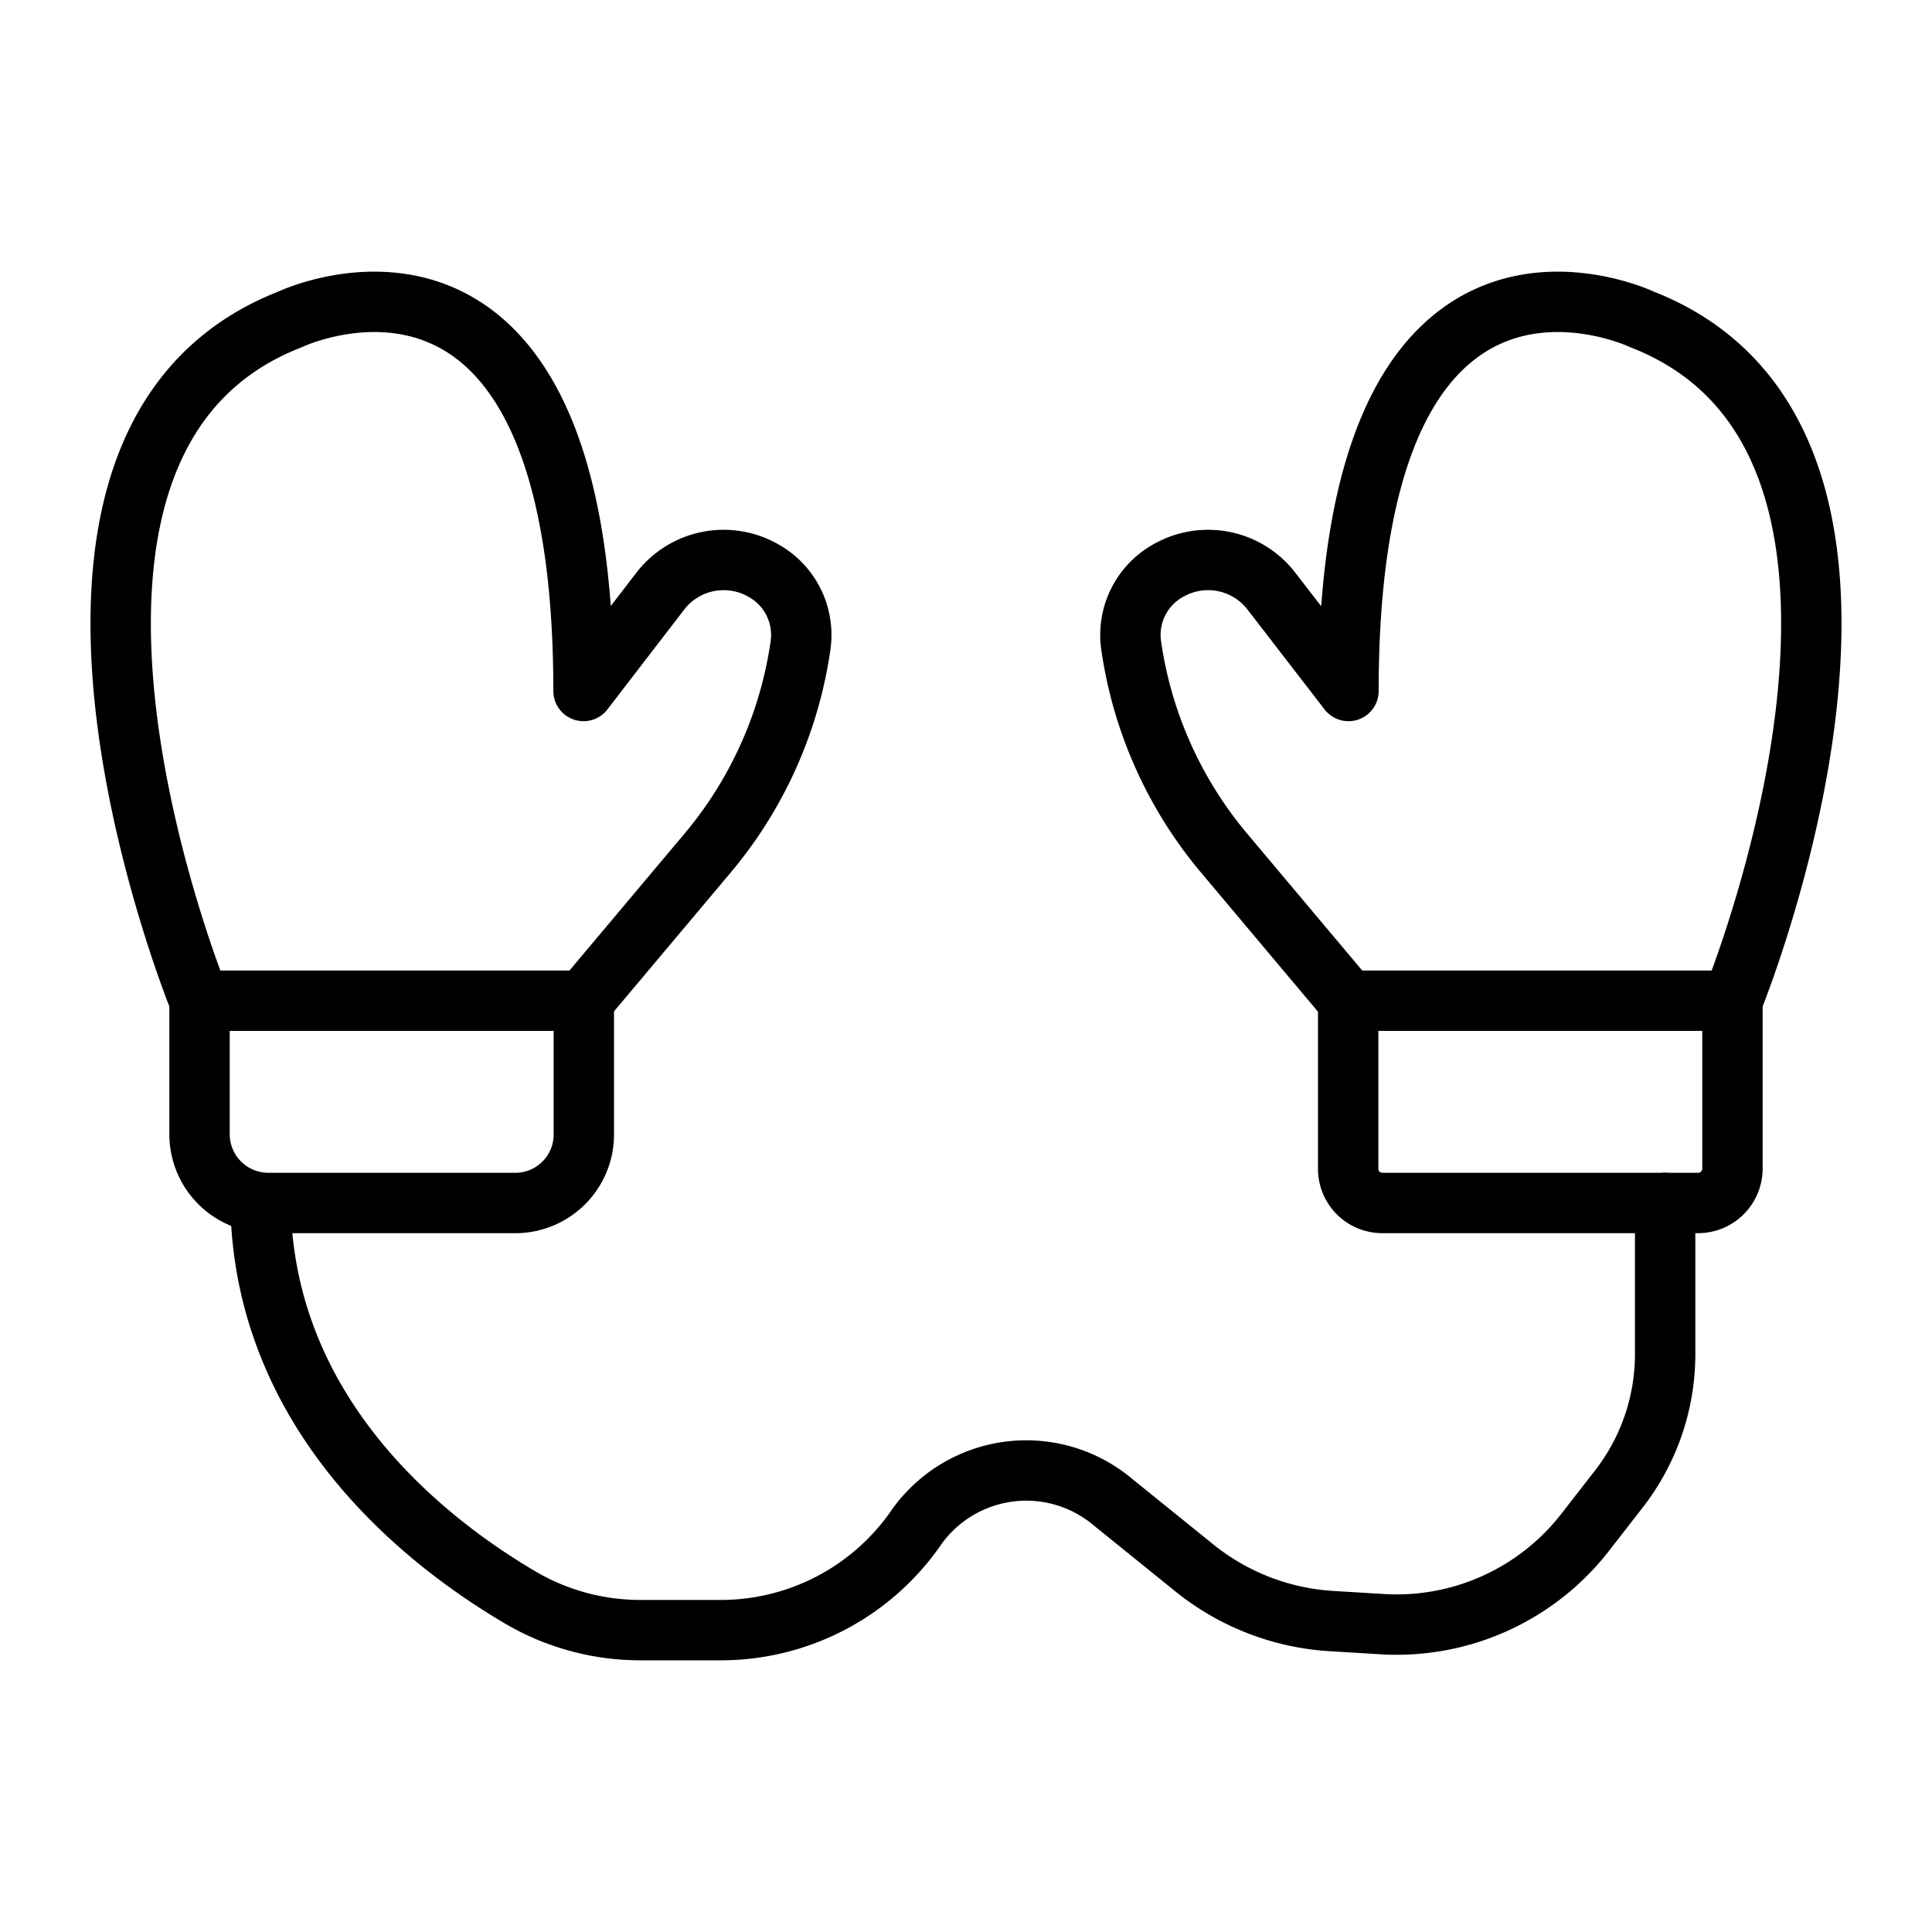
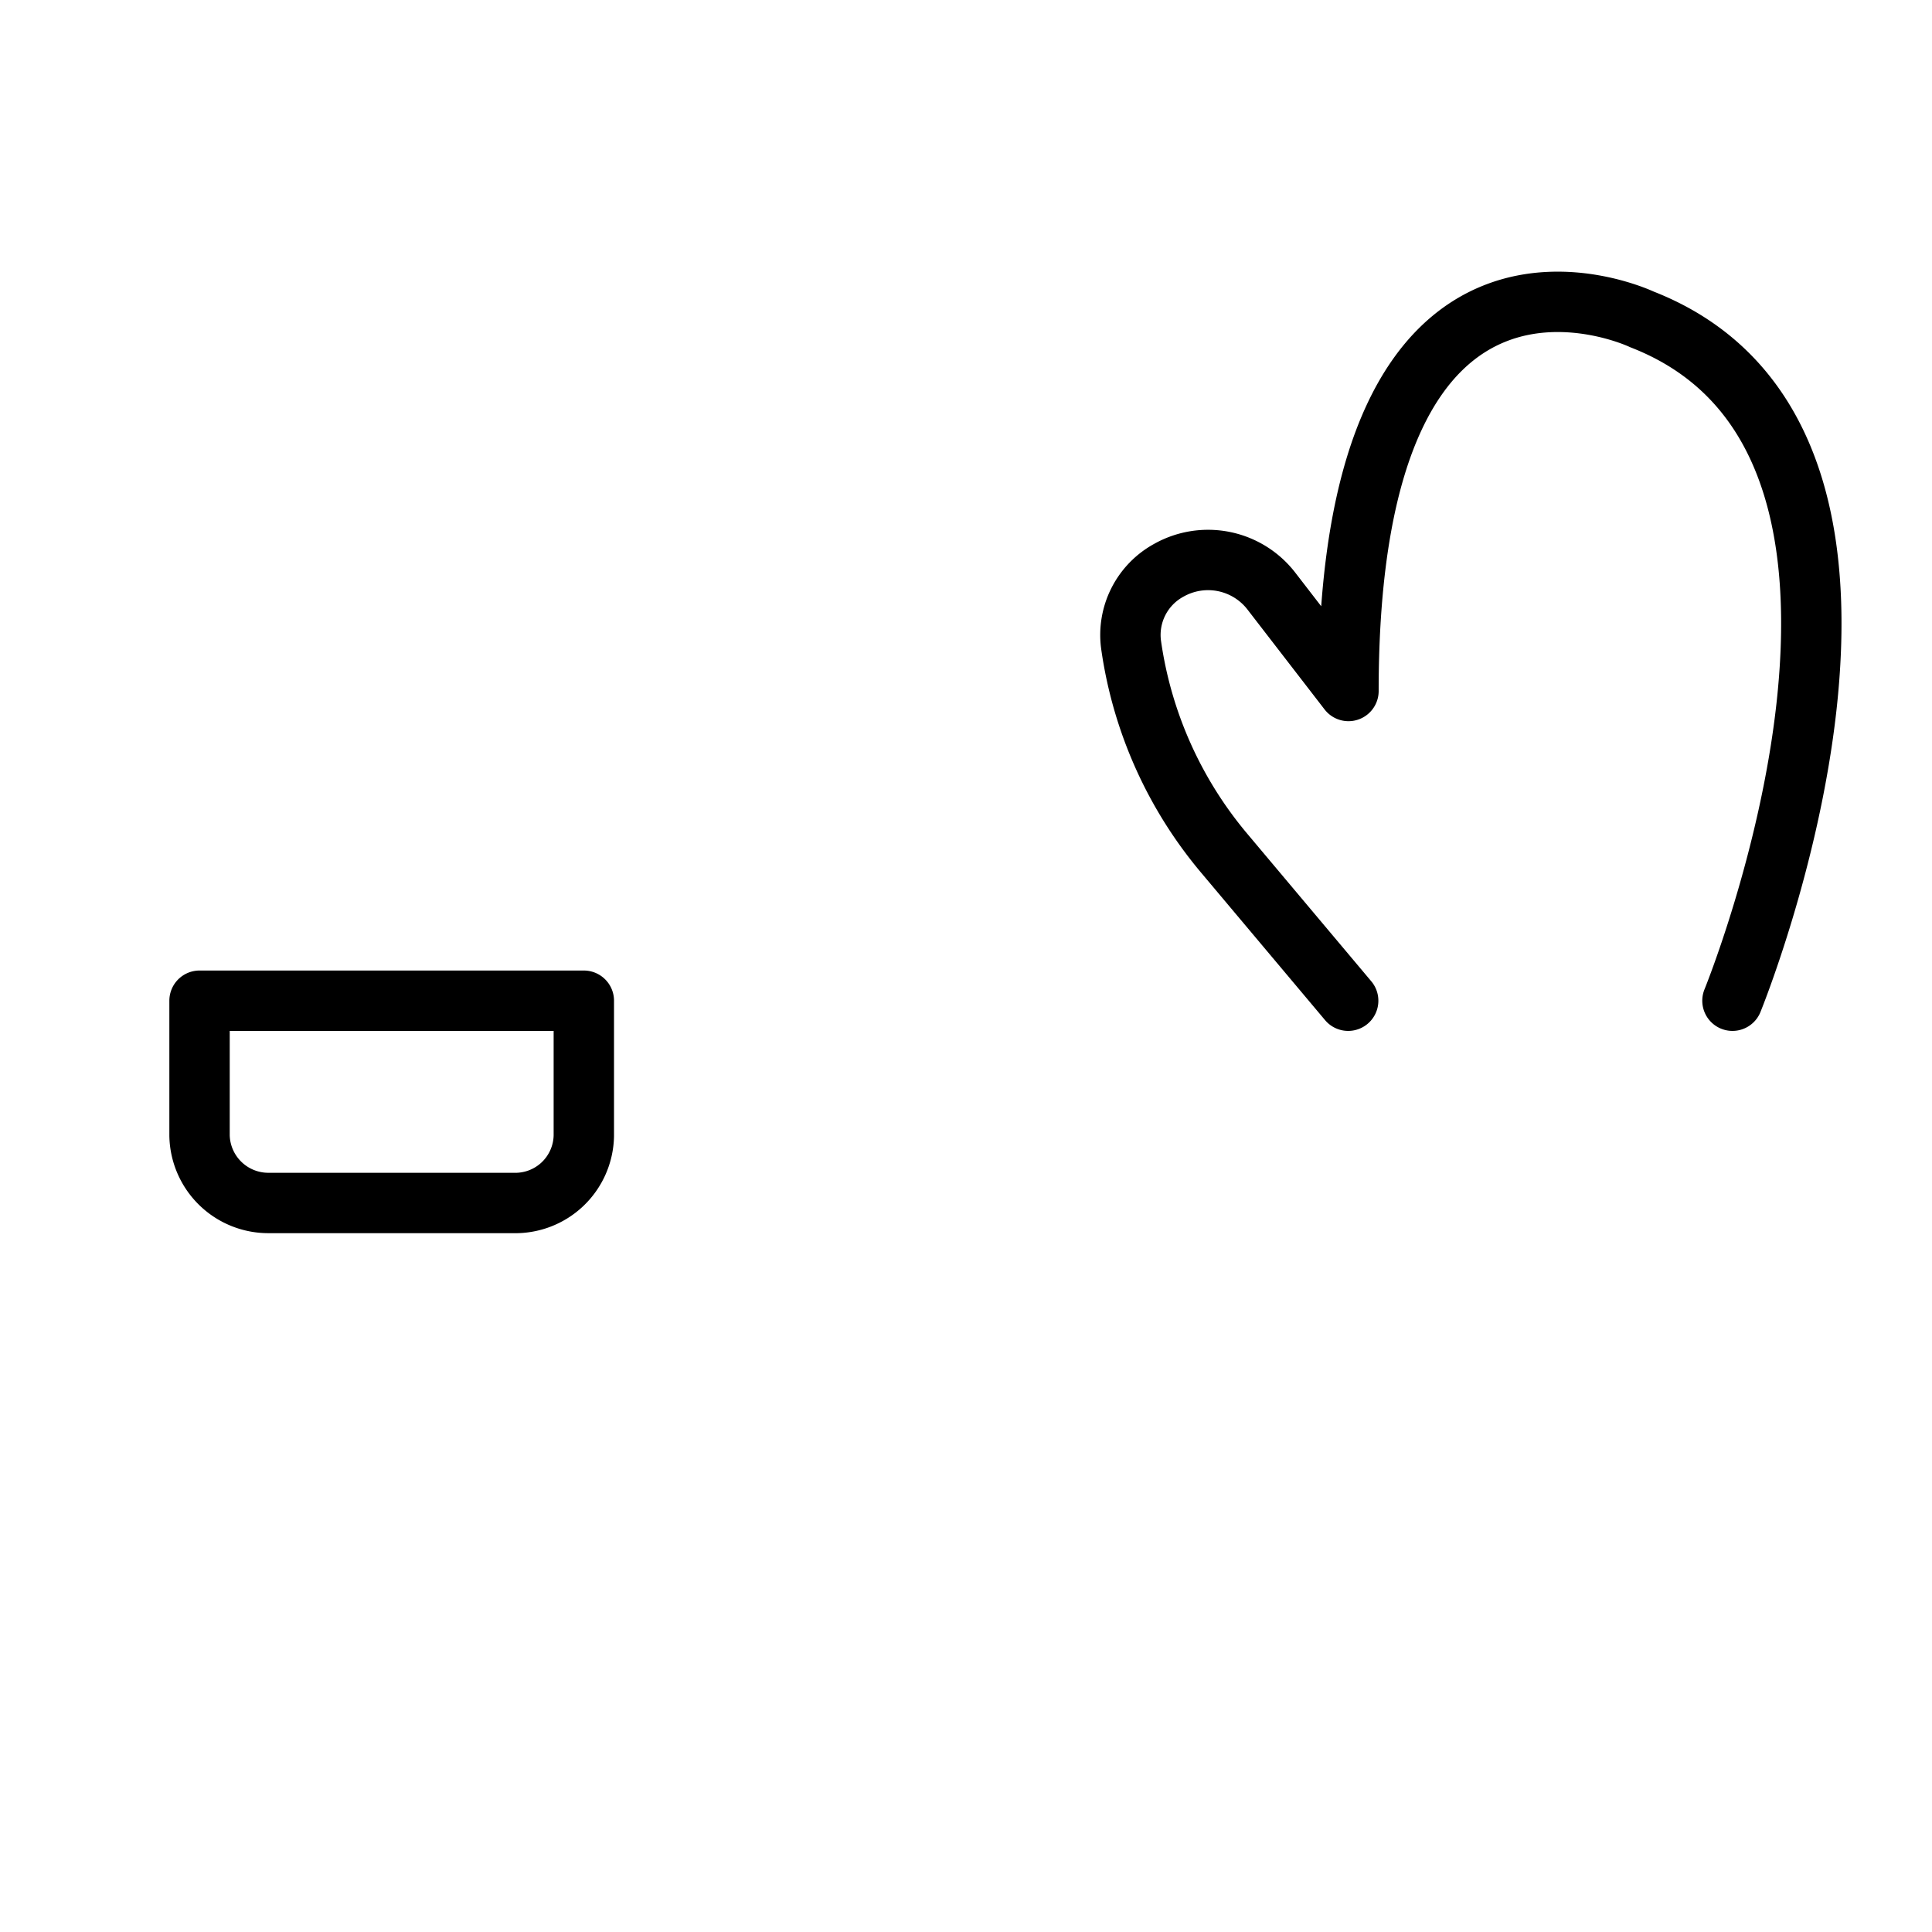
<svg xmlns="http://www.w3.org/2000/svg" id="icons" viewBox="0 0 64 64">
  <defs>
    <style>.cls-1{fill:none;stroke:#000;stroke-linecap:round;stroke-linejoin:round;stroke-width:2px;}</style>
  </defs>
  <g id="mittens">
-     <path class="cls-1" d="M57.39,33.15H44.66v5.58a1.13,1.13,0,0,0,1.15,1.12H56.23a1.14,1.14,0,0,0,1.16-1.12Z" />
    <path class="cls-1" d="M57.39,33.15s7.54-18.46-3-22.57c0,0-9.72-4.64-9.72,12.31L42.1,19.56a2.65,2.65,0,0,0-3.38-.67h0a2.44,2.44,0,0,0-1.25,2.48h0a13.71,13.71,0,0,0,3.08,6.89l4.11,4.89" />
    <path class="cls-1" d="M6.61,33.15H19.34v4.47A2.27,2.27,0,0,1,17,39.85H8.93a2.28,2.28,0,0,1-2.32-2.23Z" />
-     <path class="cls-1" d="M6.61,33.15s-7.54-18.46,3-22.57c0,0,9.72-4.64,9.72,12.31l2.56-3.33a2.65,2.65,0,0,1,3.38-.67h0a2.44,2.44,0,0,1,1.25,2.48h0a13.71,13.71,0,0,1-3.08,6.89l-4.11,4.89" />
-     <path class="cls-1" d="M55.16,39.85v5a7.28,7.28,0,0,1-1.56,4.51l-1.12,1.44a7.91,7.91,0,0,1-6.73,3l-1.64-.1a8,8,0,0,1-4.52-1.74l-2.71-2.19a4.46,4.46,0,0,0-6.59.92h0A7.87,7.87,0,0,1,23.79,54H21.27a7.85,7.85,0,0,1-4-1.06c-3.09-1.81-8.54-6-8.64-13.09" />
  </g>
</svg>